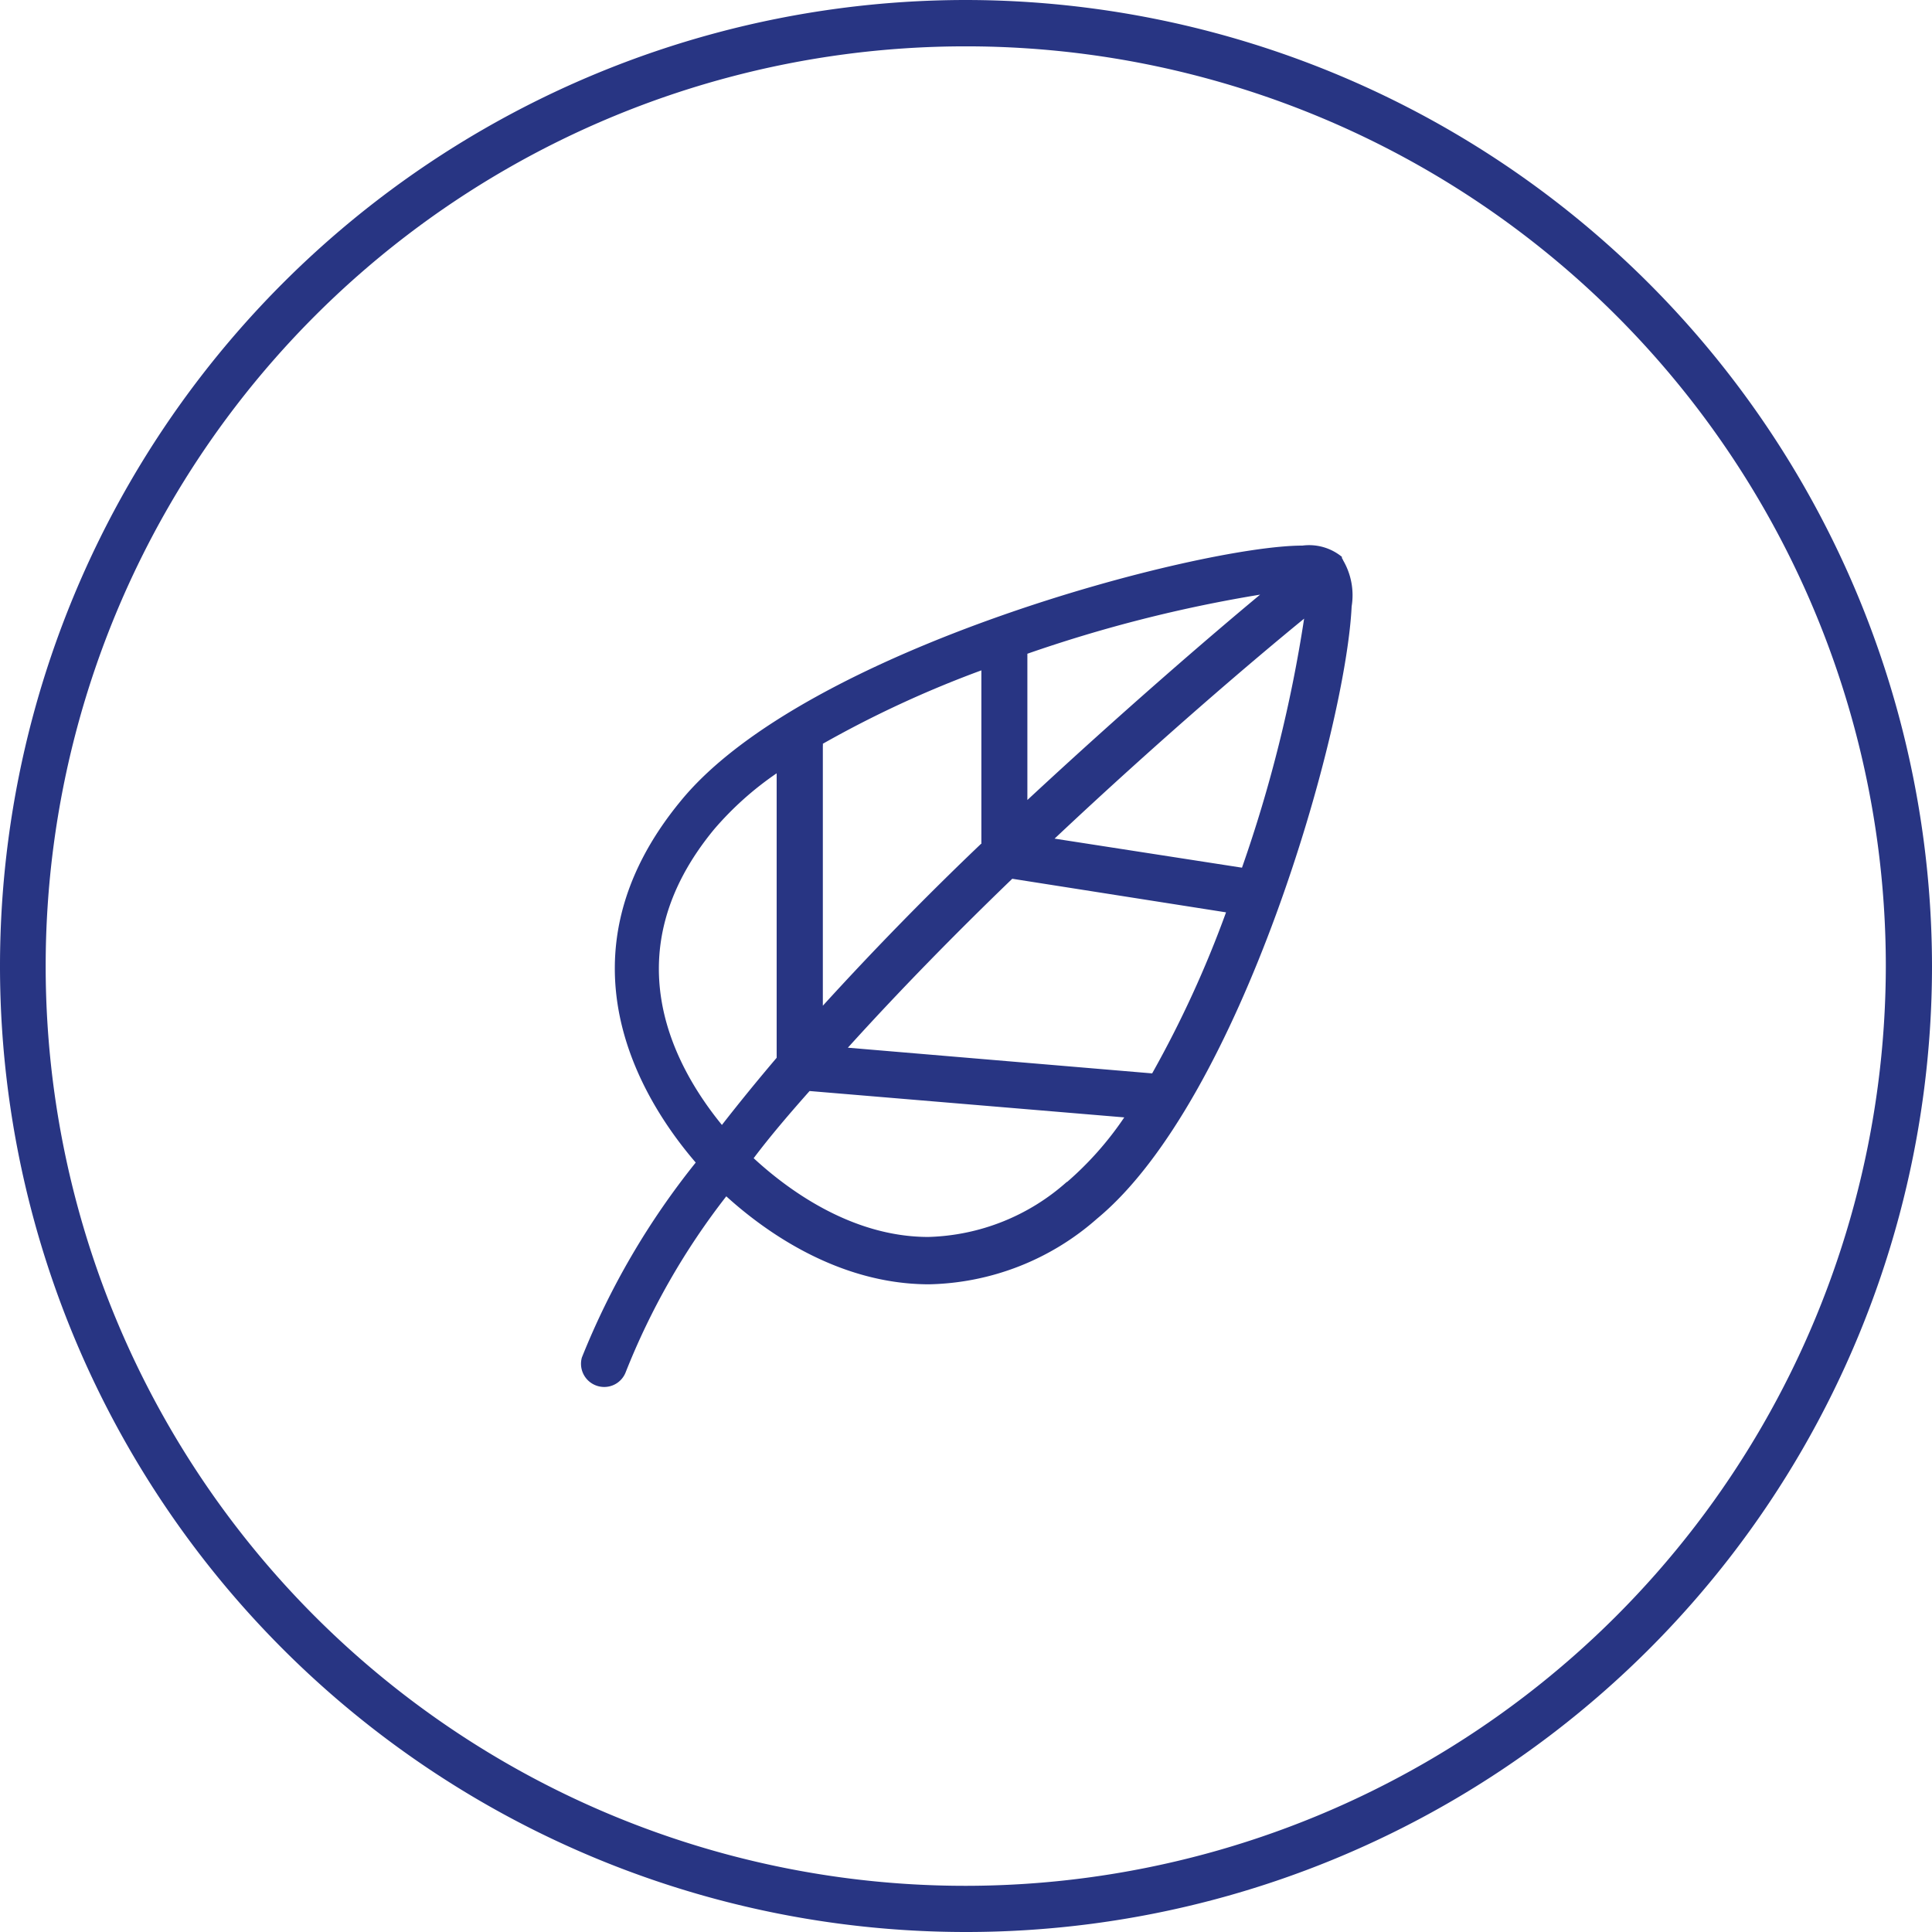
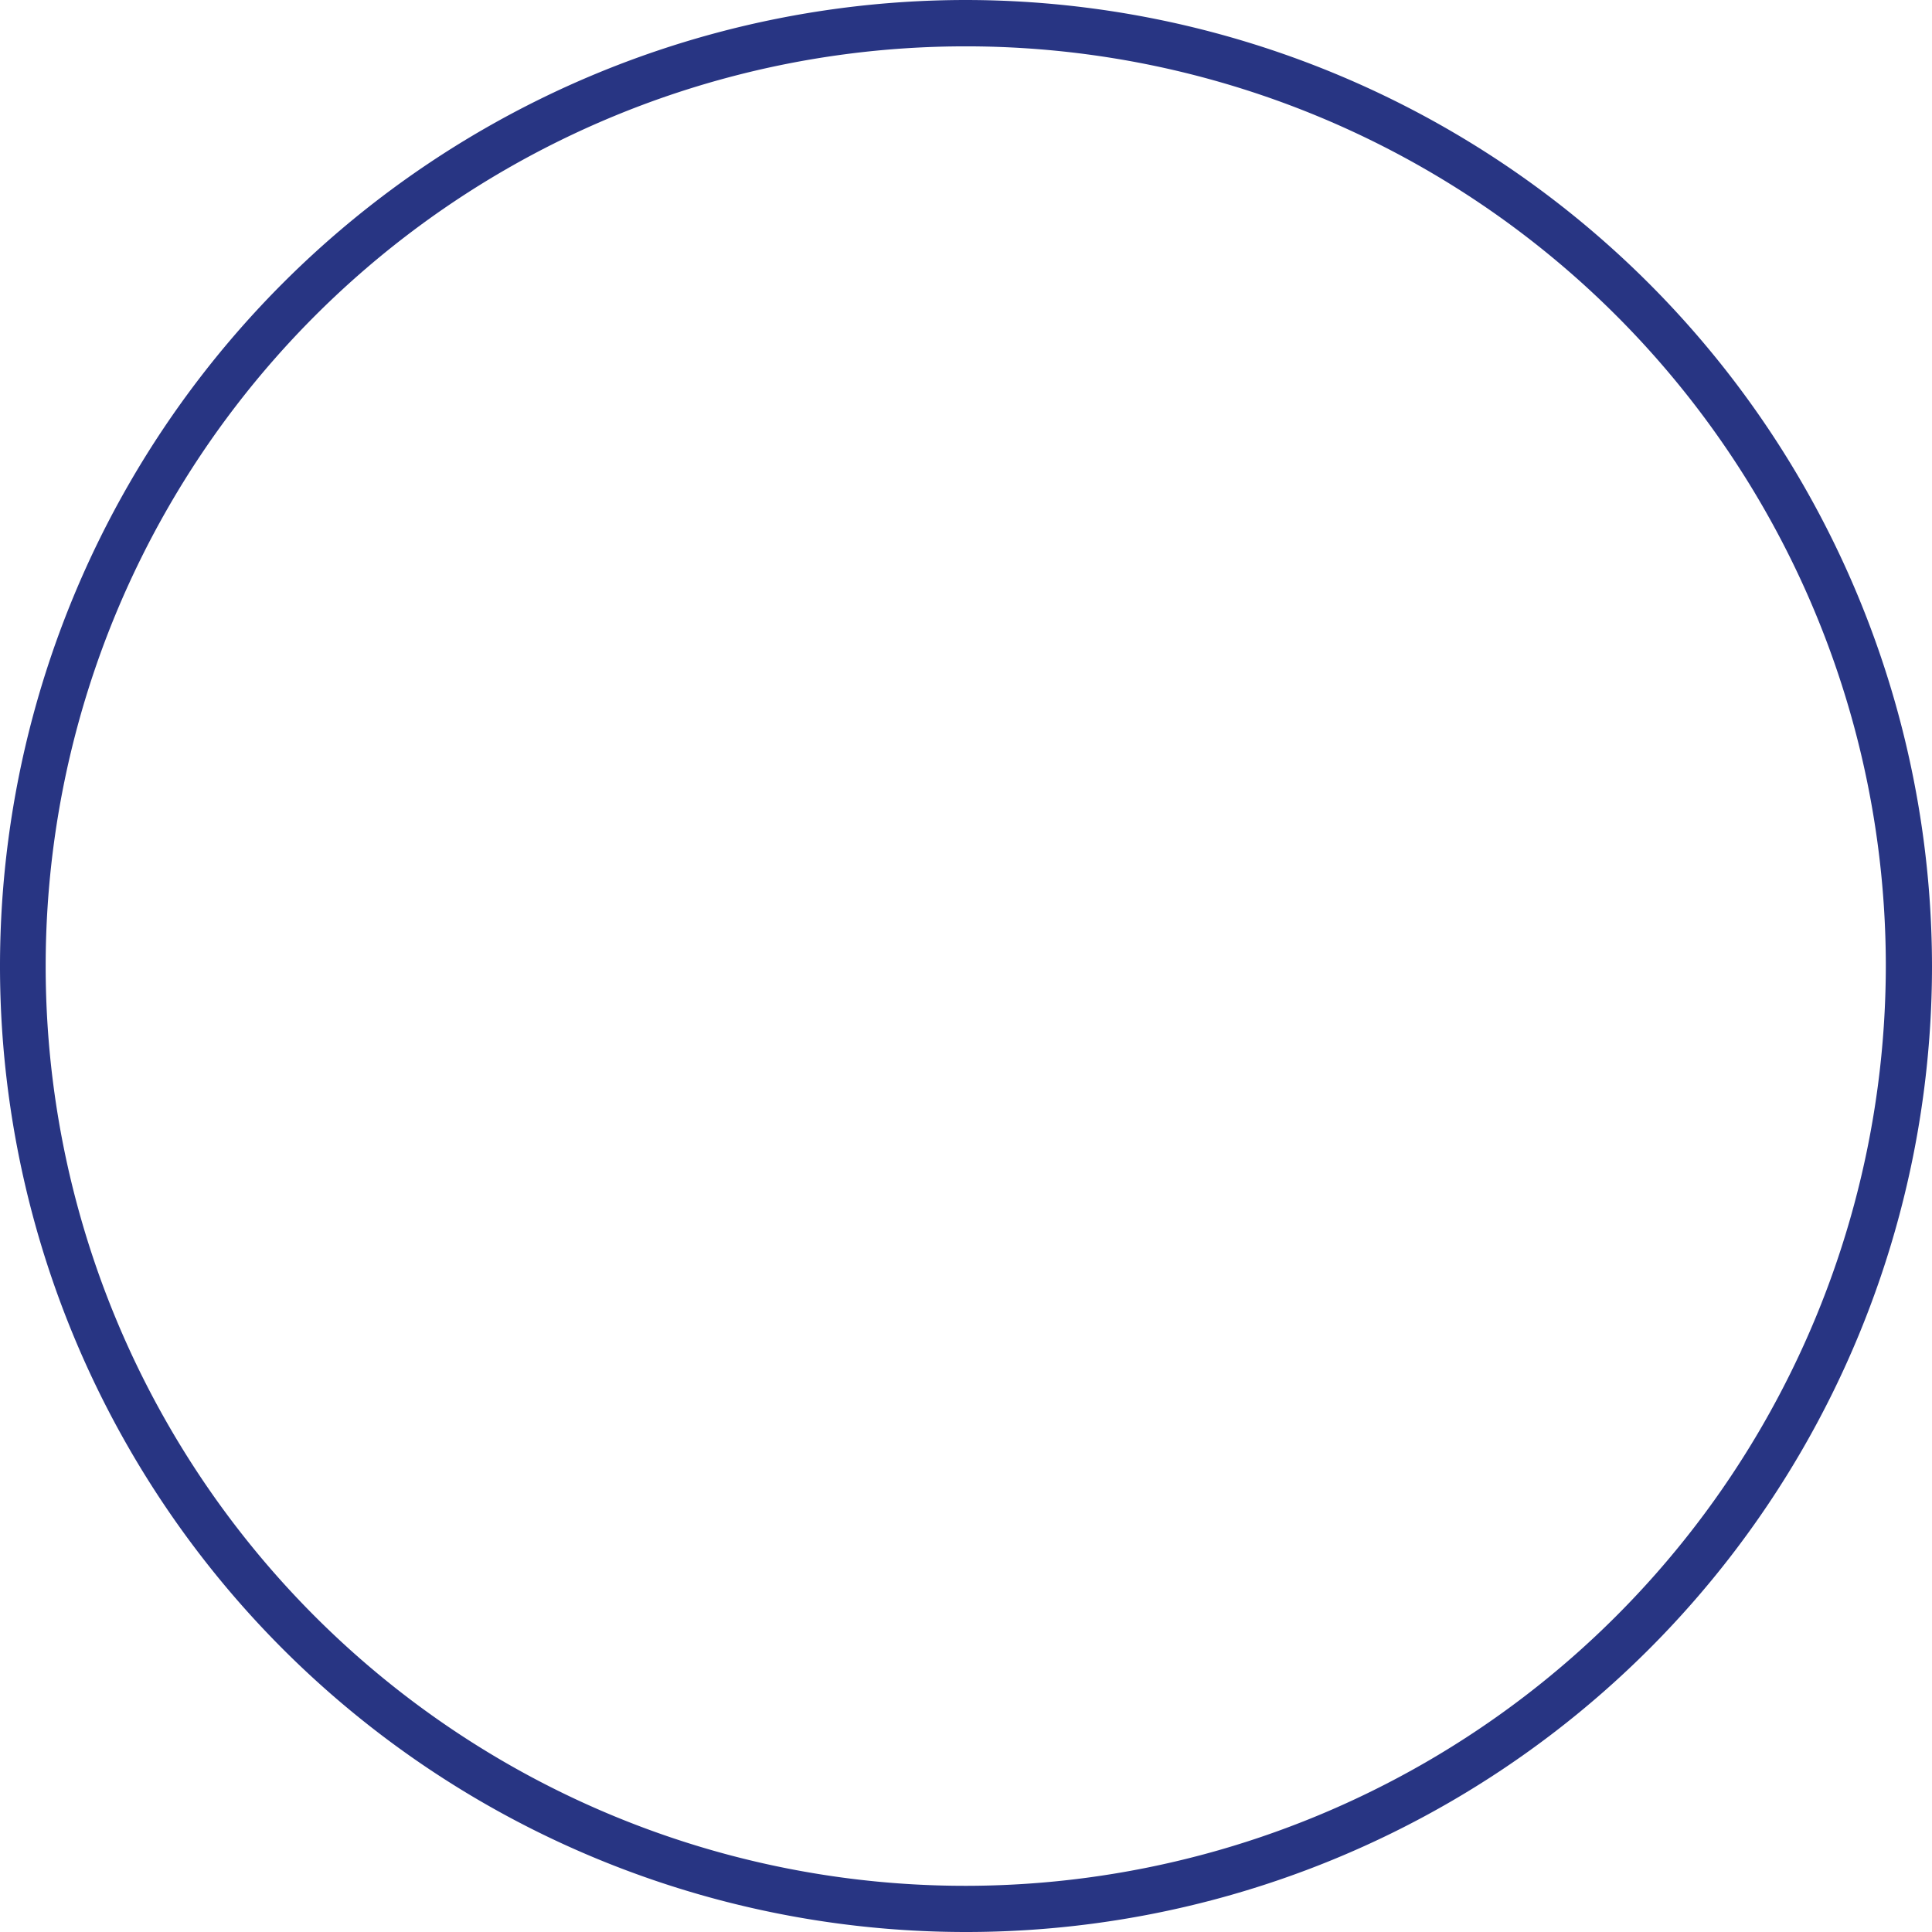
<svg xmlns="http://www.w3.org/2000/svg" id="Ebene_12" data-name="Ebene 12" viewBox="0 0 115.05 115.05">
  <title>icon_bio</title>
  <path fill="#283583" id="Pfad_45" data-name="Pfad 45" d="M38.81-123.84A57.54,57.54,0,0,0-18.72-66.31,57.52,57.52,0,0,0,38.81-8.79,57.52,57.52,0,0,0,96.33-66.31,57.59,57.59,0,0,0,38.81-123.84Zm0,112.3A54.76,54.76,0,0,1-16-66.31a54.77,54.77,0,0,1,54.77-54.77A54.77,54.77,0,0,1,93.58-66.31,54.83,54.83,0,0,1,38.81-11.54Z" transform="translate(18.72 123.84)" />
-   <path fill="#283583" id="Pfad_46" data-name="Pfad 46" d="M61.19-90.61l0,0,0-.07a3.08,3.08,0,0,0-2.35-.67c-6.11,0-29.57,6.13-37,15.18-7.67,9.28-2.36,17.81.87,21.56A45.59,45.59,0,0,0,15.93-43a1.38,1.38,0,0,0,.95,1.7,1.37,1.37,0,0,0,1.65-.8,42.46,42.46,0,0,1,6-10.5c2.2,2,6.6,5.24,12.08,5.24h0a15.59,15.59,0,0,0,10-3.91c8.55-7.07,14.81-29.06,15.16-36.46a4.12,4.12,0,0,0-.5-2.73A.93.93,0,0,0,61.19-90.61ZM55.24-72.17,44.08-73.9C50.34-79.79,56-84.6,58.94-87A82.4,82.4,0,0,1,55.24-72.17ZM49.89-59.92h0L31.77-61.45c3.13-3.46,6.49-6.88,9.79-10.06l12.73,2A64.46,64.46,0,0,1,49.89-59.92ZM39.7-73.59c-3.15,3-6.38,6.3-9.42,9.64V-79.41a.59.59,0,0,0,0-.14,64.1,64.1,0,0,1,9.44-4.37v10.33Zm2.76-11.32a82.82,82.82,0,0,1,13.86-3.52c-3.08,2.56-8.23,7-13.86,12.23ZM23.81-74.46a19,19,0,0,1,3.72-3.33v16.94q-1.7,2-3.26,4C21.3-60.49,17.79-67.17,23.81-74.46Zm21,21a12.9,12.9,0,0,1-8.25,3.28h0c-4.71,0-8.57-3-10.4-4.69,1-1.33,2.16-2.68,3.33-4L48.23-57.3A19.53,19.53,0,0,1,44.82-53.45Z" transform="translate(18.72 123.84)" />
</svg>